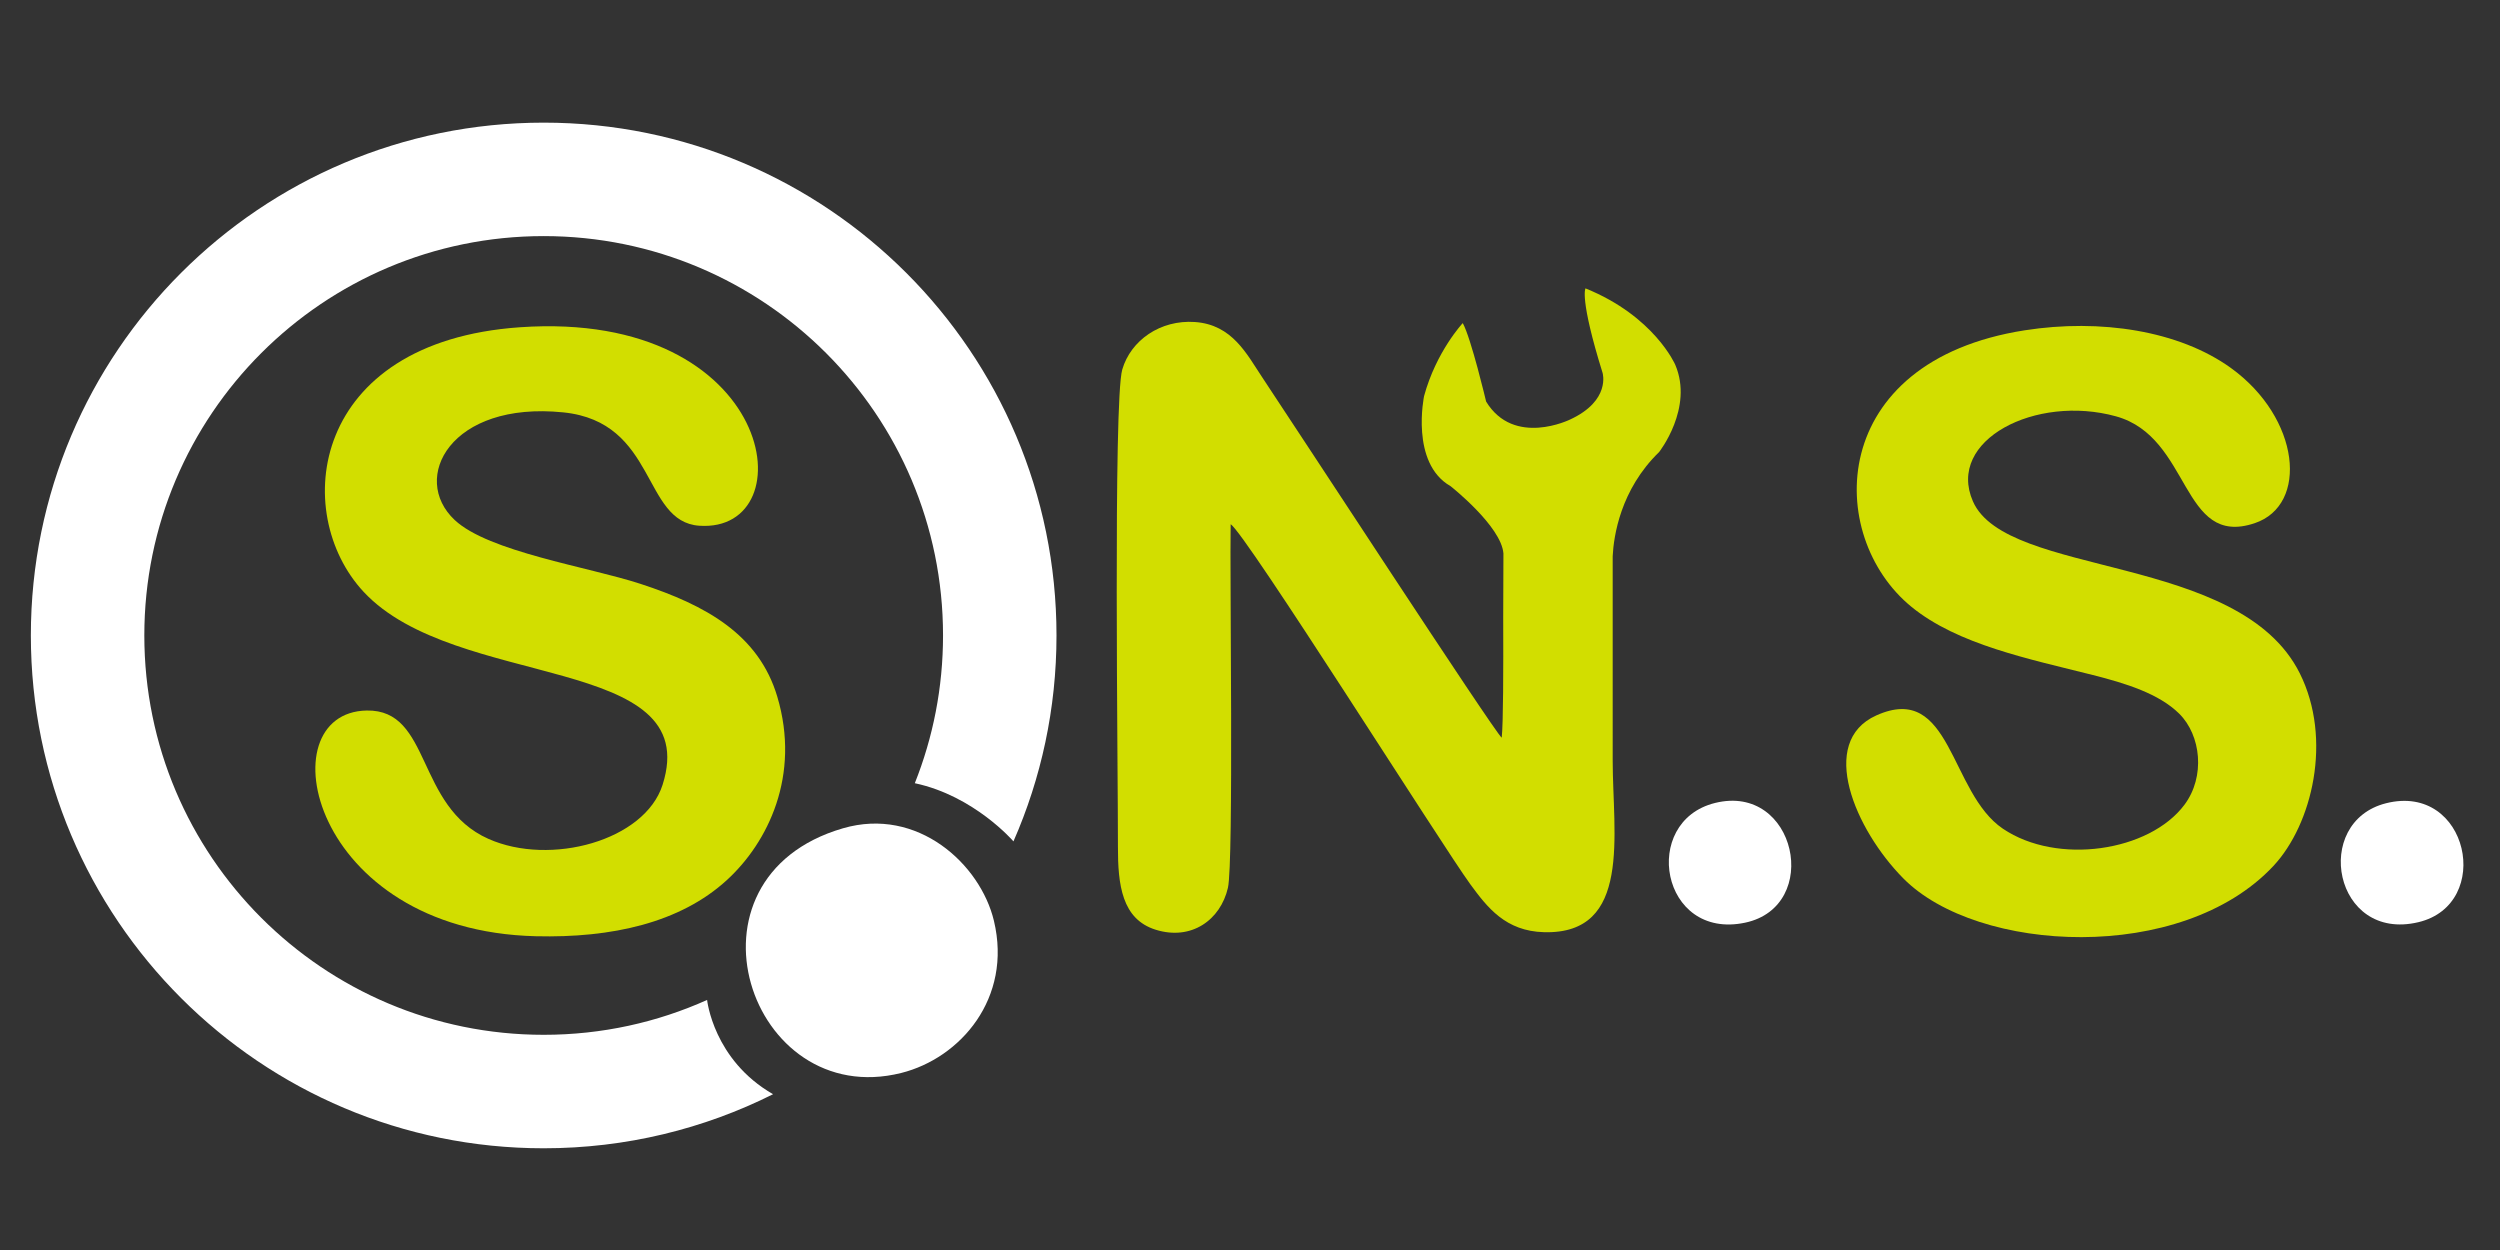
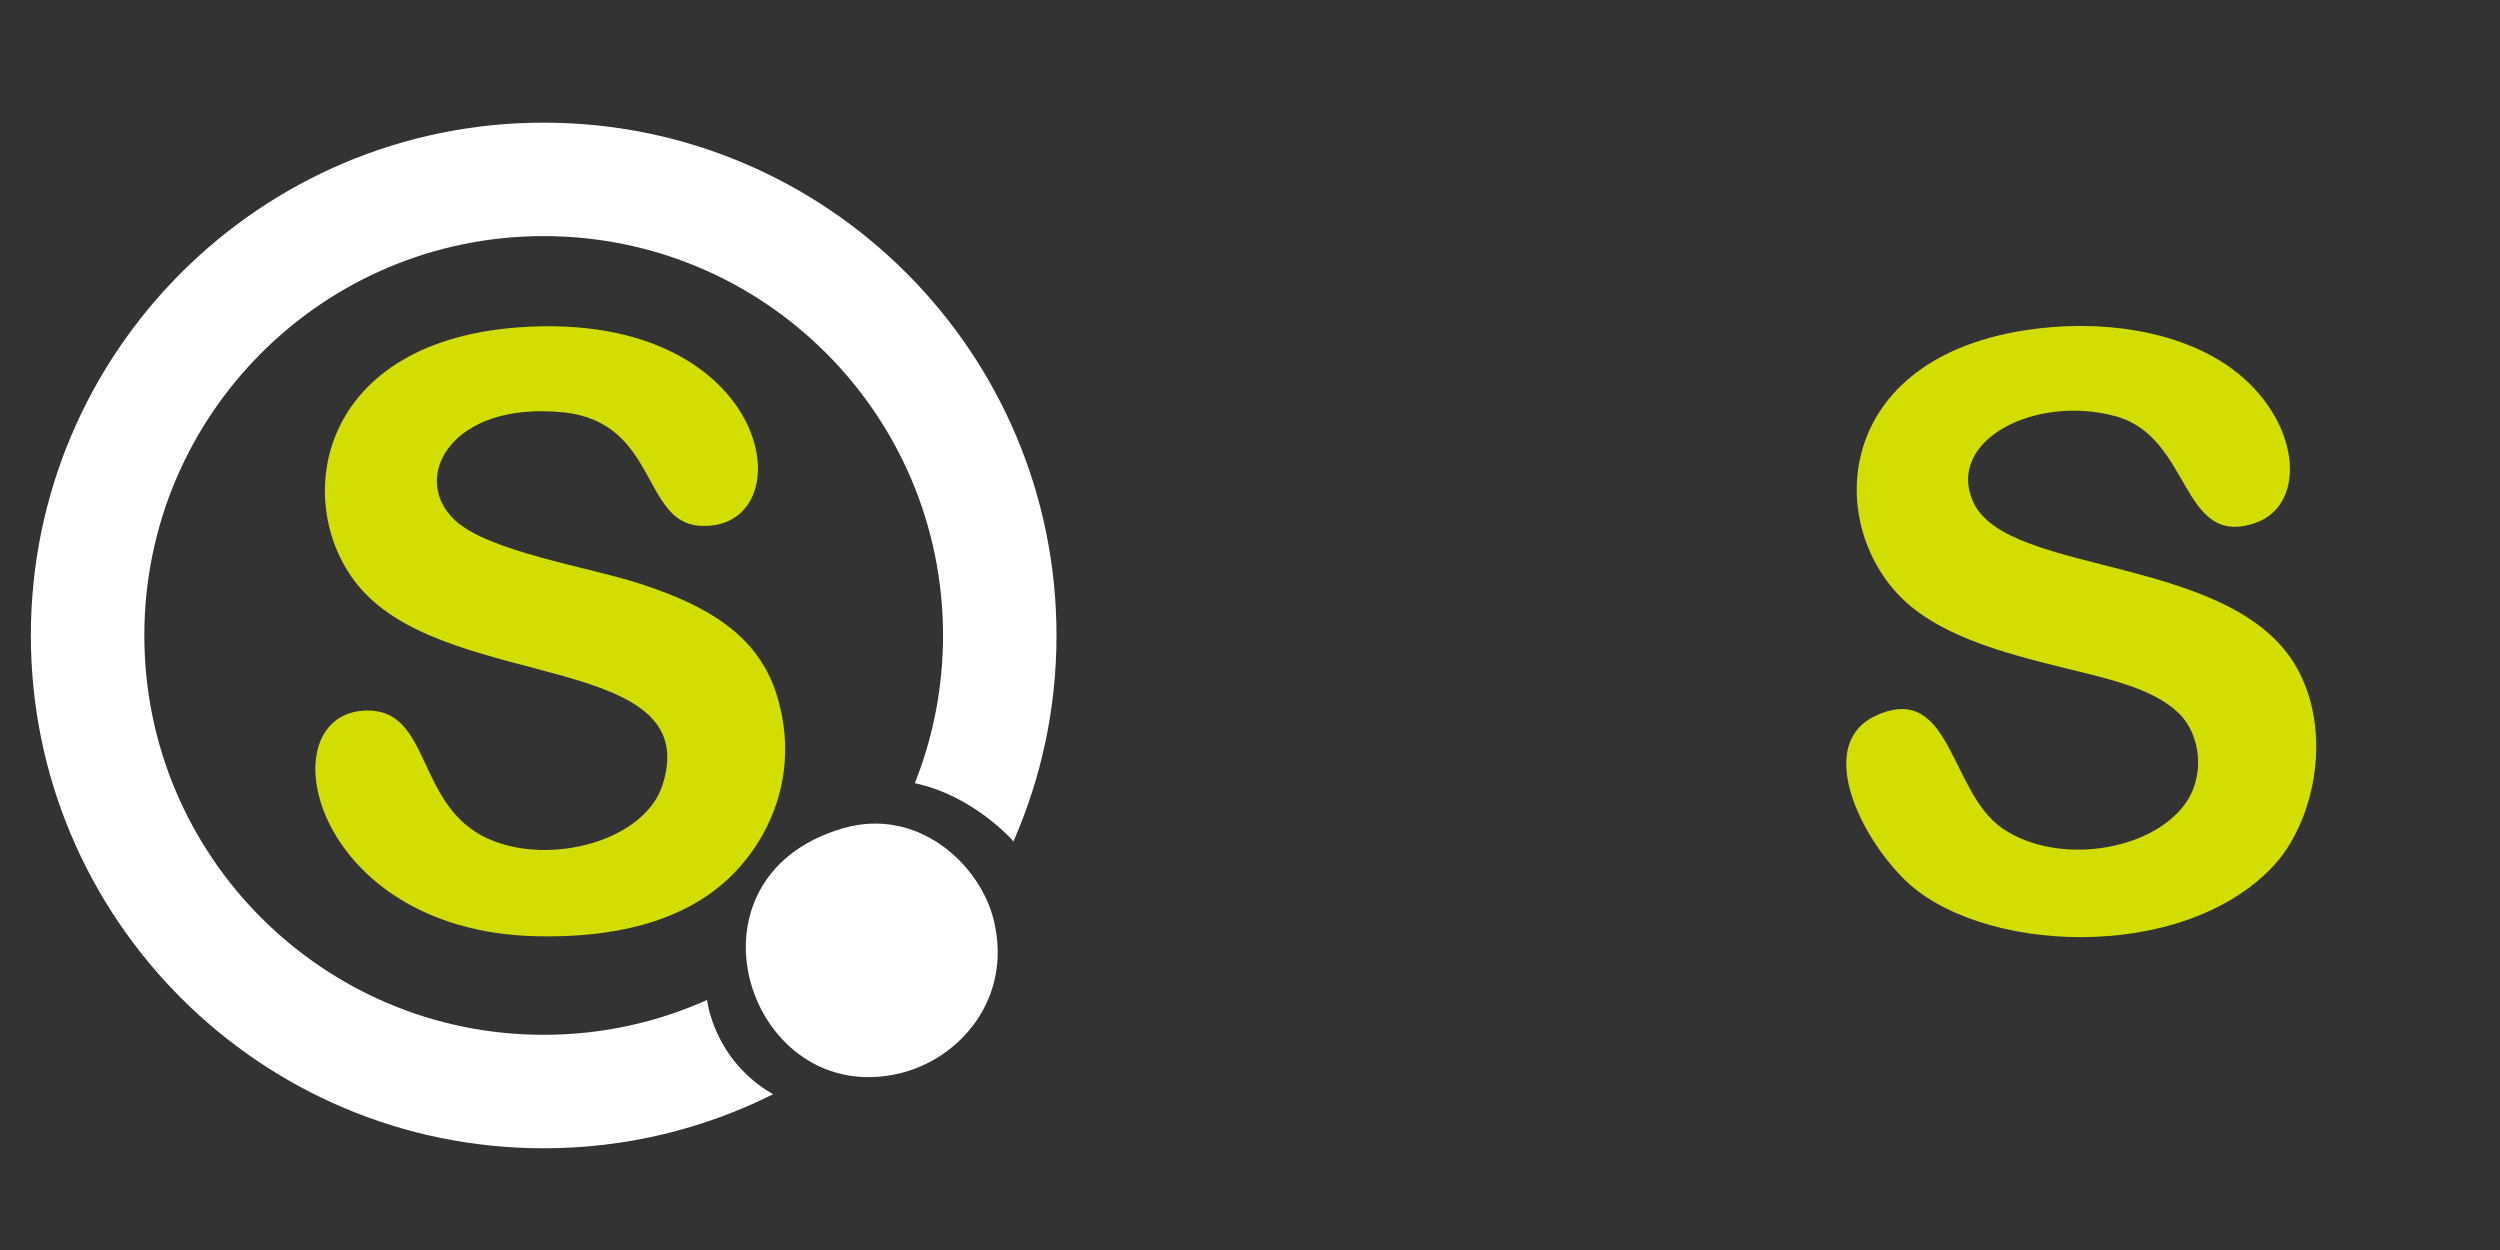
<svg xmlns="http://www.w3.org/2000/svg" version="1.1" id="Capa_1" x="0px" y="0px" width="400px" height="200px" viewBox="0 0 400 200" enable-background="new 0 0 400 200" xml:space="preserve">
  <rect x="0" y="0" width="400" height="200" fill="#333333" stroke="none" />
-   <path fill-rule="evenodd" clip-rule="evenodd" fill="#D2DE00" d="M240.514,98.757c0.032,8.527,0.007,16.952-0.238,19.278  c-1.123-0.834-33.37-50.27-38.326-57.673c-2.457-3.671-4.758-8.421-10.765-8.84c-5.537-0.387-10.26,2.941-11.621,7.598  c-1.46,4.998-0.672,64.535-0.694,76.336c-0.011,6.095,0.619,11.605,6.04,13.3c5.716,1.787,10.374-1.567,11.559-6.709  c0.945-4.099,0.274-50.828,0.438-58.165c2.239,1.226,34.014,51.696,38.357,57.617c2.726,3.715,5.635,7.492,11.796,7.652  c14.094,0.366,10.971-15.714,10.971-27.444L258.03,89c0.154-3.151,1.208-10.643,7.43-16.673c0,0,5.539-7.04,2.58-13.966  c0,0-3.341-7.762-14.361-12.22c0,0-1,1.51,2.736,13.527c0,0,1.348,4.428-5.197,7.454c0,0-8.988,4.435-13.438-2.869  c0,0-2.393-10.125-3.739-12.557c0,0-4.244,4.526-6.188,11.674c0,0-2.247,10.717,4.238,14.419c0,0,8.131,6.408,8.458,10.778  L240.514,98.757z" />
  <path fill-rule="evenodd" clip-rule="evenodd" fill="#D2DE00" d="M323.953,52.849c-31.711,4.962-32.015,32.912-18.109,44.253  c7.404,6.038,18.791,8.321,29,10.899c5.37,1.355,10.595,3.004,13.813,6.172c3.526,3.473,4.214,10.103,0.855,14.59  c-5.615,7.505-20.353,9.702-29.049,3.831c-8.567-5.783-8.198-23.552-20.257-18.125c-9.42,4.238-3.384,18.276,4.326,26.077  c11.862,12.004,44.522,13.717,59.208-1.987c6.242-6.676,9.48-20.307,4.225-30.829c-9.64-19.299-46.923-15.241-52.298-27.515  c-4.29-9.797,10.053-17.148,22.887-13.602c12.097,3.342,10.323,21.078,22.19,17.098c8.688-2.914,7.286-16.843-3.81-24.842  C348.646,52.895,336.033,50.959,323.953,52.849" />
  <path fill-rule="evenodd" clip-rule="evenodd" fill="#D2DE00" d="M83.178,52.362C49.647,54.695,46.419,82.06,58.181,94.695  c14.732,15.829,54.544,9.821,47.831,30.876c-2.852,8.944-17.953,13.051-27.857,8.651c-11.689-5.193-9.077-20.724-19.478-20.539  c-16.169,0.287-9.167,35.226,27.05,36.114c12.109,0.297,23.105-2.124,30.61-9.02c6.519-5.99,11.799-16.679,8.024-29.326  c-2.962-9.926-11.395-14.615-21.907-18.041c-8.396-2.735-24.261-5.122-29.695-10.2c-7.174-6.705-0.665-19.071,17.37-17.23  c15.04,1.535,12.582,17.5,21.75,18.136C129.13,85.313,124.318,49.499,83.178,52.362" />
  <path fill-rule="evenodd" clip-rule="evenodd" fill="#FFFFFF" d="M134.875,132.526c-27.377,7.979-14.977,45.232,9.321,39.149  c9.424-2.359,17.808-11.93,14.83-24.353C156.849,138.247,146.814,129.047,134.875,132.526" />
-   <path fill-rule="evenodd" clip-rule="evenodd" fill="#FFFFFF" d="M381.775,128.517c-11.948,2.998-8.367,22.266,5.174,19.032  C399.019,144.667,394.975,125.205,381.775,128.517" />
-   <path fill-rule="evenodd" clip-rule="evenodd" fill="#FFFFFF" d="M274.395,128.476c-11.971,2.976-8.681,21.998,4.816,19.153  C291.56,145.026,287.401,125.243,274.395,128.476" />
  <path fill-rule="evenodd" clip-rule="evenodd" fill="#FFFFFF" d="M123.692,175.074c-11.046,5.536-23.513,8.652-36.704,8.652  c-45.291,0-82.051-36.735-82.051-82.051c0-45.316,36.76-82.052,82.051-82.052s82.051,36.736,82.051,82.052  c0,11.718-2.458,22.862-6.886,32.946c0,0-6.259-7.287-15.784-9.307c2.913-7.313,4.516-15.289,4.516-23.641  c0-35.29-28.608-63.897-63.897-63.897c-35.289,0-63.897,28.608-63.897,63.897c0,35.29,28.608,63.897,63.897,63.897  c9.316,0,18.167-1.994,26.148-5.578C113.136,159.994,114.134,169.595,123.692,175.074" />
</svg>